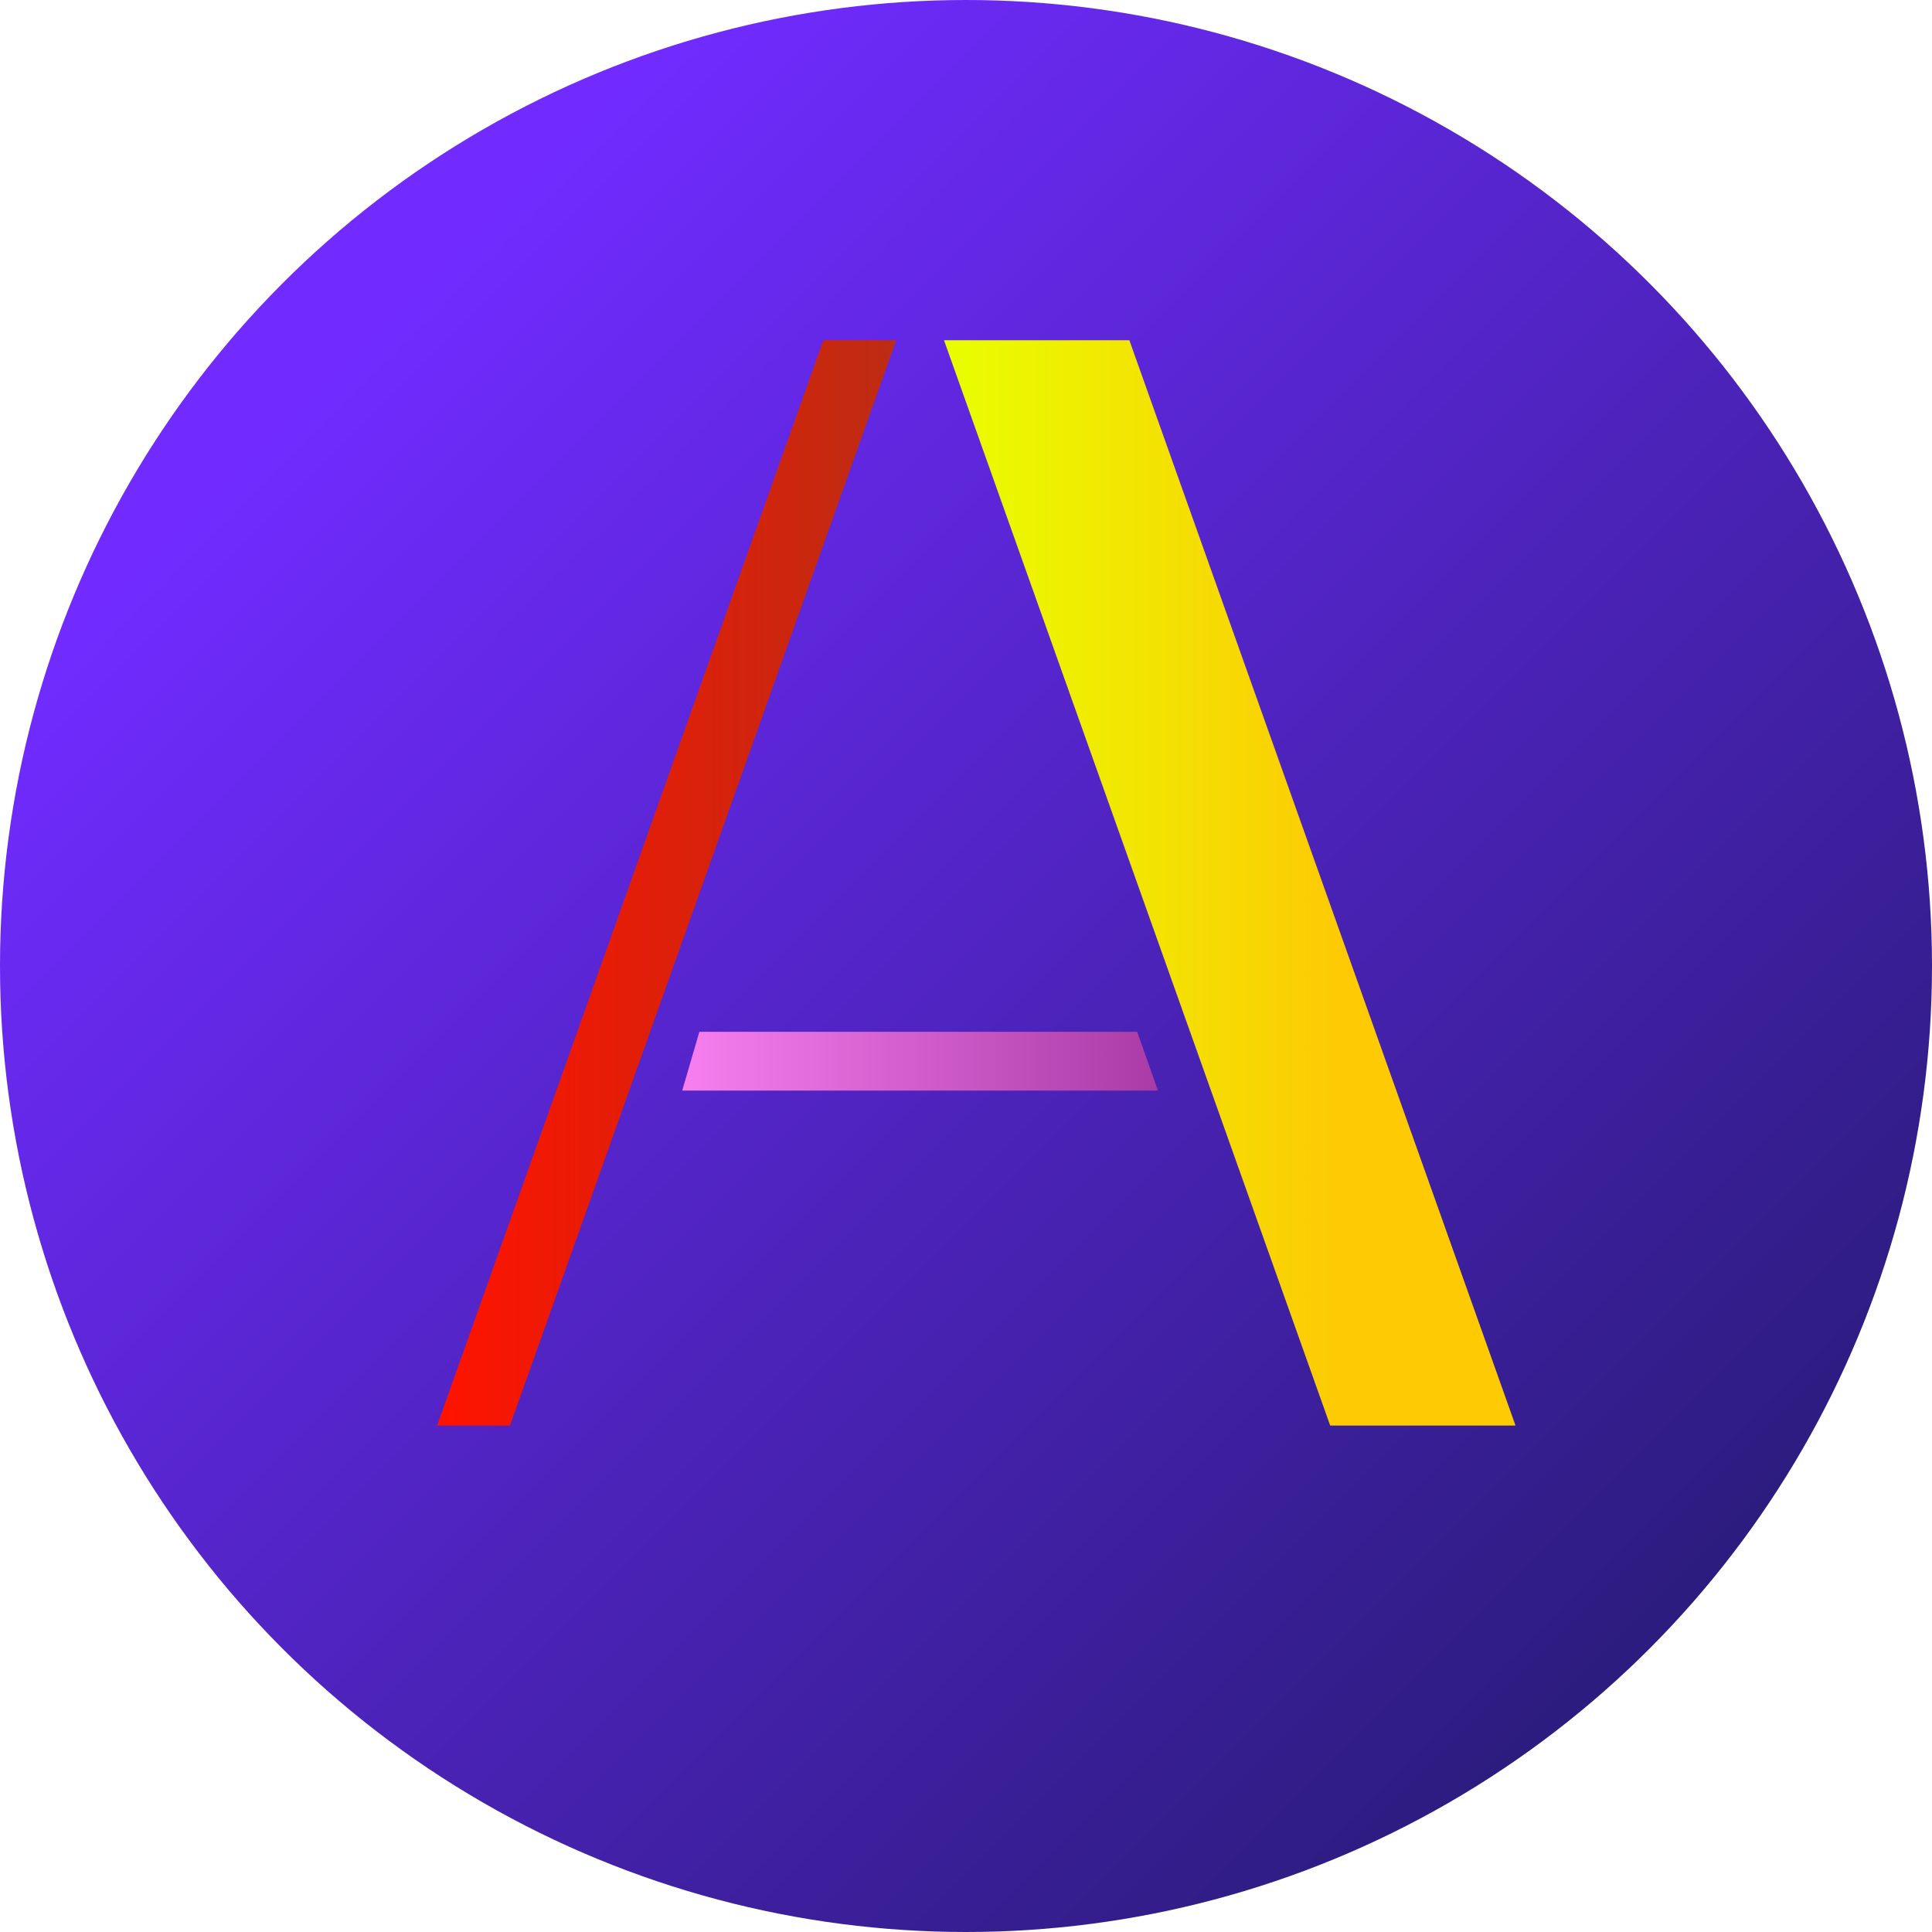
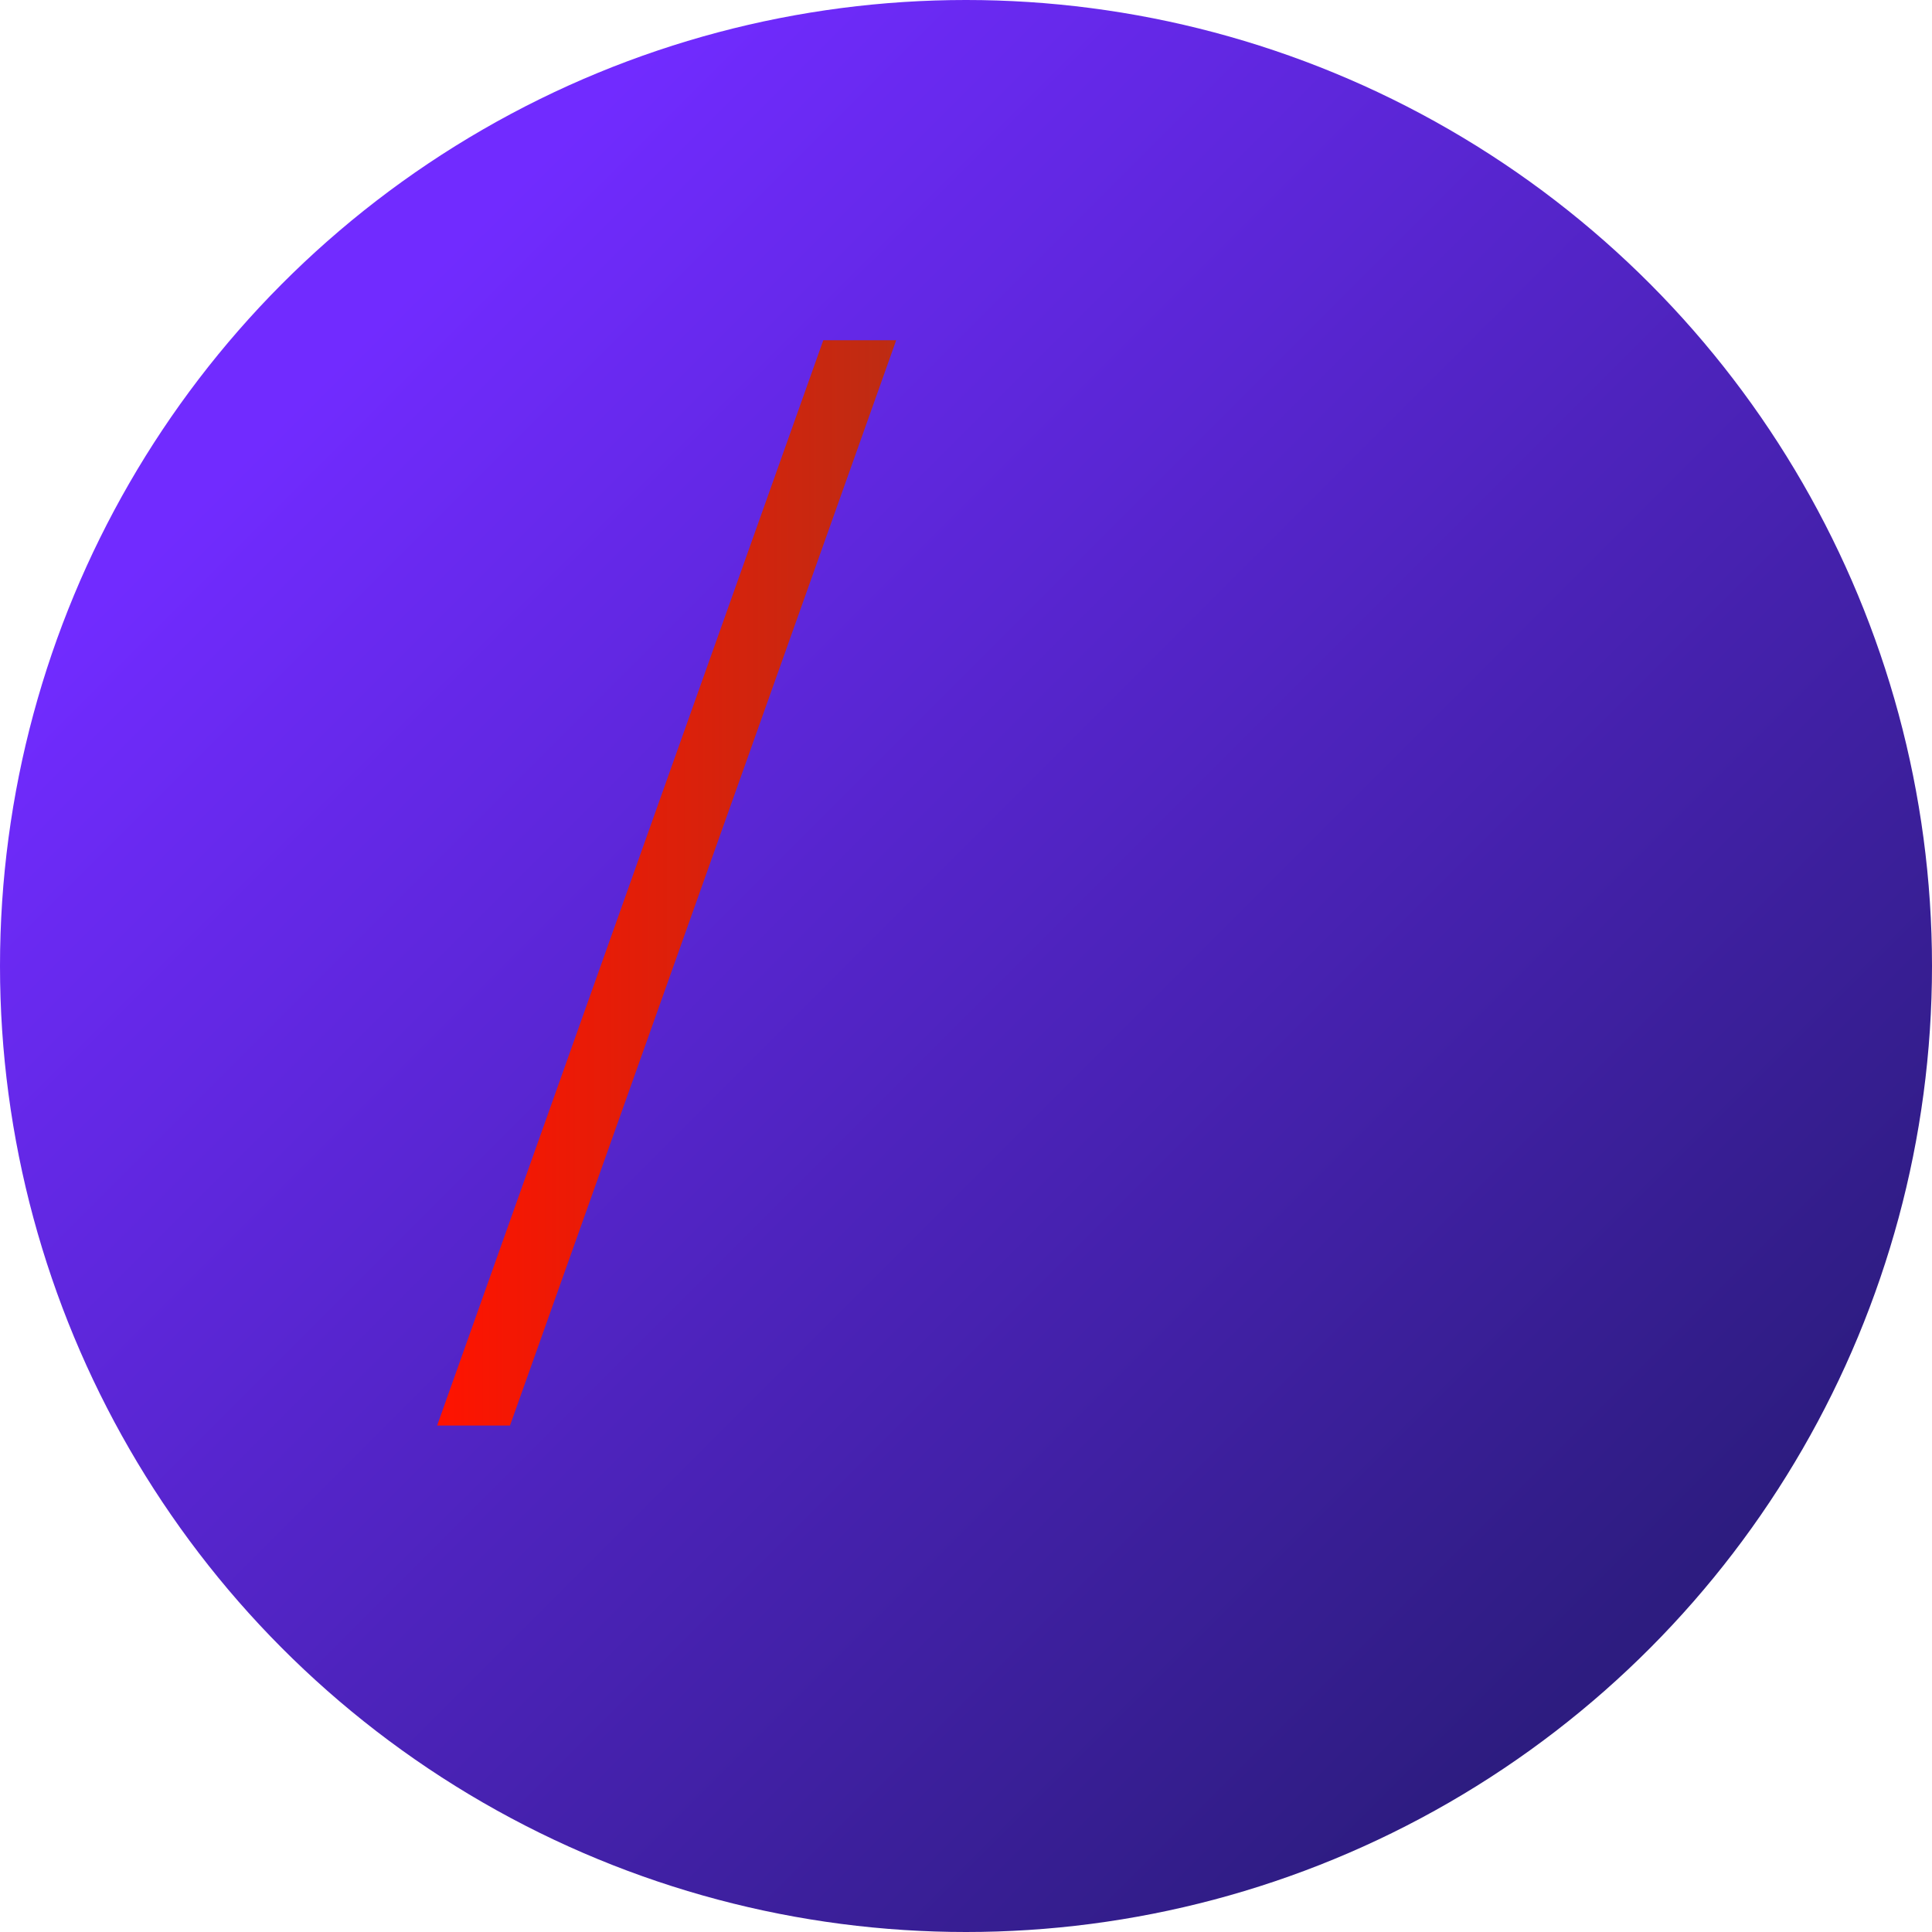
<svg xmlns="http://www.w3.org/2000/svg" id="Layer_1" viewBox="0 0 700 700">
  <defs>
    <style>.cls-1{fill:url(#linear-gradient);}.cls-1,.cls-2,.cls-3,.cls-4{stroke-width:0px;}.cls-2{fill:url(#linear-gradient-4);}.cls-3{fill:url(#linear-gradient-2);}.cls-4{fill:url(#linear-gradient-3);}</style>
    <linearGradient id="linear-gradient" x1="126.65" y1="126.65" x2="591.36" y2="591.36" gradientUnits="userSpaceOnUse">
      <stop offset="0" stop-color="#712bff" />
      <stop offset="1" stop-color="#2d1c80" />
    </linearGradient>
    <linearGradient id="linear-gradient-2" x1="158.38" y1="319.89" x2="324.7" y2="319.89" gradientUnits="userSpaceOnUse">
      <stop offset="0" stop-color="#ff1300" />
      <stop offset="1" stop-color="#bd2c13" />
    </linearGradient>
    <linearGradient id="linear-gradient-3" x1="247.18" y1="384.48" x2="419.55" y2="384.48" gradientUnits="userSpaceOnUse">
      <stop offset="0" stop-color="#f77fef" />
      <stop offset="1" stop-color="#a93ba7" />
    </linearGradient>
    <linearGradient id="linear-gradient-4" x1="342.03" y1="319.89" x2="549.1" y2="319.89" gradientUnits="userSpaceOnUse">
      <stop offset="0" stop-color="#e8ff00" />
      <stop offset=".69" stop-color="#fdca04" />
    </linearGradient>
  </defs>
  <circle class="cls-1" cx="350" cy="350" r="350" />
  <polygon class="cls-3" points="184.78 516.5 158.38 516.5 298.29 123.28 324.7 123.28 184.78 516.5" />
-   <polygon class="cls-4" points="419.55 395.13 247.18 395.13 253.39 373.83 412.02 373.83 419.55 395.13" />
-   <polygon class="cls-2" points="481.95 516.5 549.1 516.5 409.19 123.28 342.03 123.28 481.95 516.5" />
</svg>